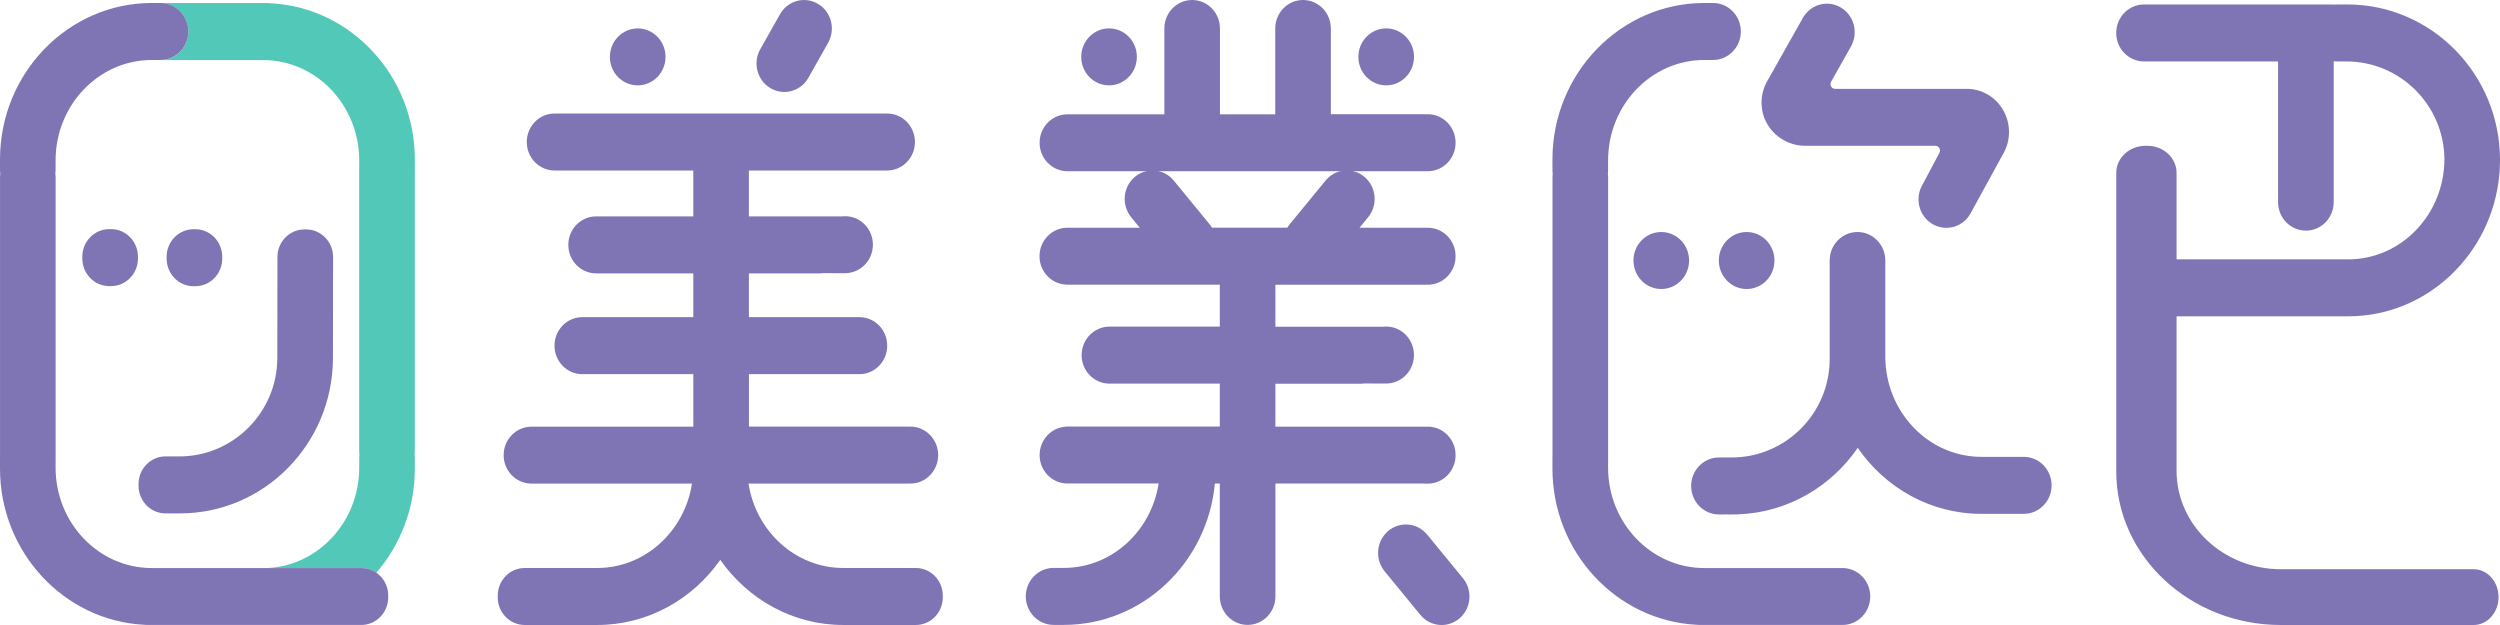
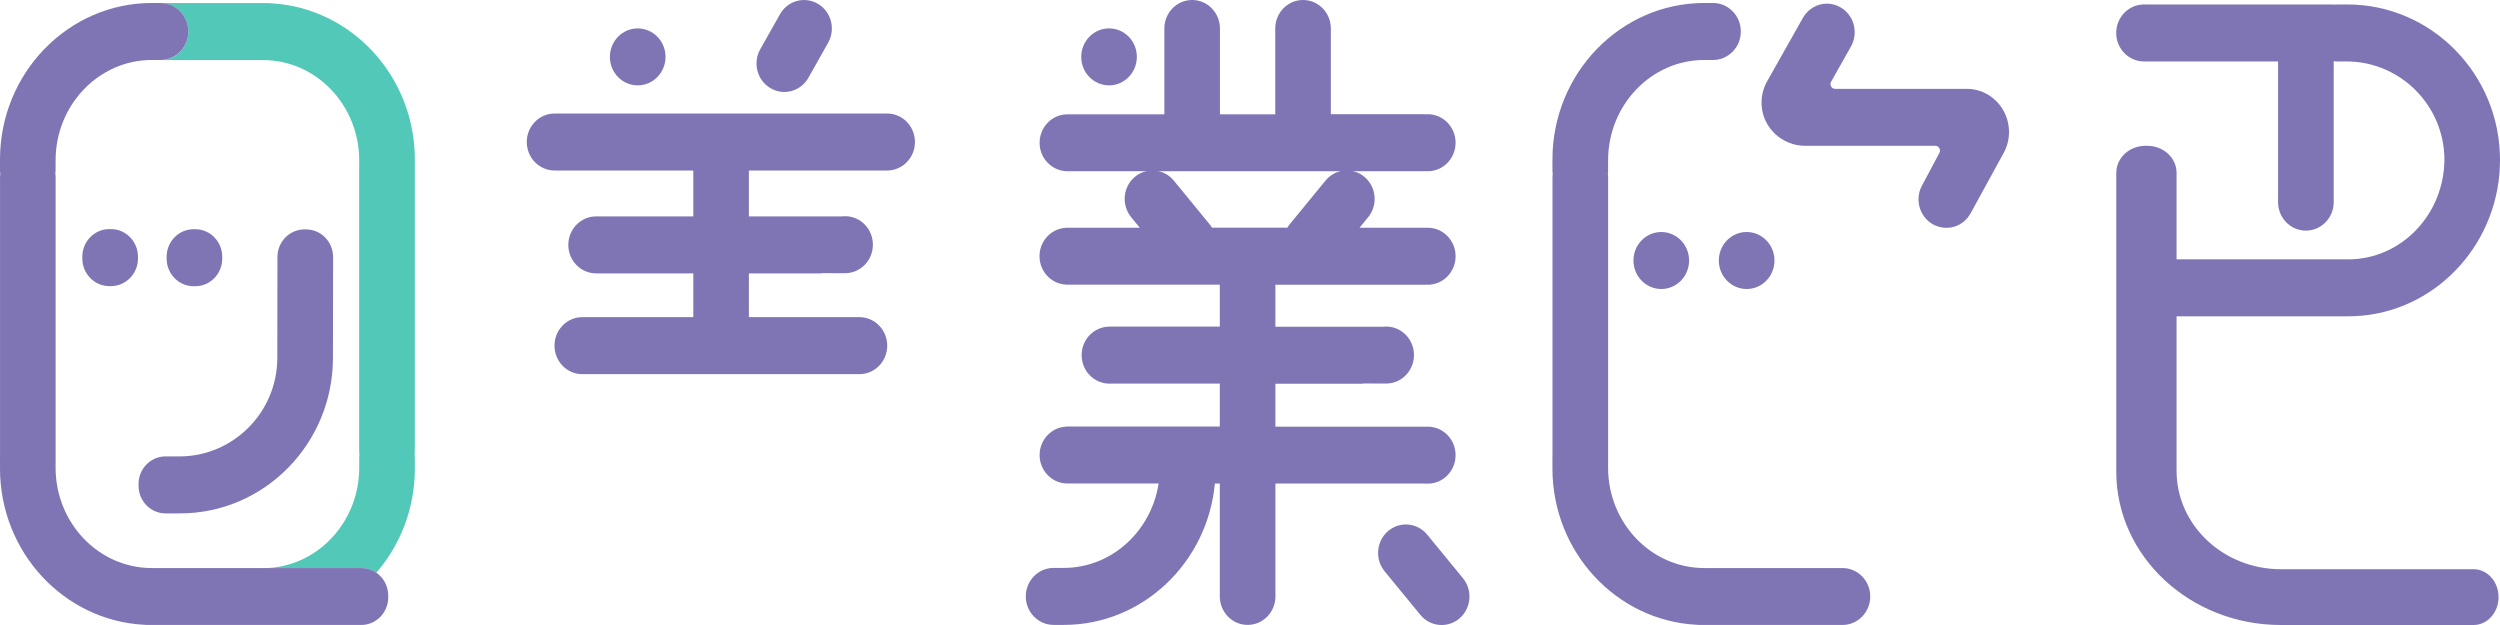
<svg xmlns="http://www.w3.org/2000/svg" width="128" height="32" viewBox="0 0 128 32" fill="none">
  <path d="M13.868 0.168C13.814 0.16 13.759 0.158 13.705 0.158H13.471H13.064H12.979H8.219C9.005 0.158 9.643 0.81 9.643 1.617C9.643 2.422 9.007 3.076 8.219 3.076H12.976H13.062H13.469C16.184 3.076 18.392 5.381 18.392 8.217V8.49C18.392 8.5 18.389 8.507 18.389 8.517V23.125C18.389 23.173 18.396 23.219 18.403 23.265C18.396 23.323 18.392 23.381 18.392 23.439V23.483V23.949C18.392 26.782 16.182 29.089 13.469 29.089H13.67H18.413H18.5C18.784 29.089 19.047 29.176 19.265 29.327C20.492 27.909 21.24 26.043 21.24 23.997V23.486V23.442C21.24 23.374 21.235 23.311 21.226 23.246C21.23 23.207 21.238 23.168 21.238 23.127V8.827C21.238 8.81 21.24 8.791 21.24 8.774V8.677V8.166C21.24 3.888 17.968 0.381 13.868 0.168Z" fill="#52C8B9" />
  <path d="M32.651 4.37C33.436 4.37 34.075 3.718 34.075 2.911C34.075 2.104 33.436 1.455 32.651 1.455C31.865 1.455 31.226 2.107 31.226 2.914C31.226 3.721 31.863 4.37 32.651 4.37Z" fill="#7F74B4" />
  <path d="M29.814 16.238C29.029 16.238 28.39 16.89 28.39 17.698C28.39 18.502 29.026 19.157 29.814 19.157H43.457H44.001C44.787 19.157 45.425 18.505 45.425 17.698C45.425 16.893 44.789 16.238 44.001 16.238H43.457H38.343V13.999H42.073V13.985L43.117 13.987C43.166 13.989 43.216 13.992 43.268 13.987C44.053 13.987 44.692 13.335 44.692 12.528C44.692 11.723 44.056 11.069 43.268 11.069C43.216 11.069 43.164 11.071 43.114 11.079H42.014H38.343V8.73H44.877H45.421C46.206 8.73 46.845 8.078 46.845 7.271C46.845 6.466 46.208 5.812 45.421 5.812H44.877H28.395C27.609 5.812 26.971 6.464 26.971 7.271C26.971 8.076 27.607 8.73 28.395 8.73H35.497V11.079H30.522C29.736 11.079 29.098 11.731 29.098 12.538C29.098 13.345 29.734 13.997 30.522 13.997H35.497V16.238H29.814Z" fill="#7F74B4" />
  <path d="M39.446 4.513C40.127 4.915 40.997 4.678 41.39 3.98L42.4 2.189C42.793 1.491 42.561 0.599 41.88 0.197C41.199 -0.206 40.328 0.032 39.935 0.73L38.925 2.521C38.532 3.219 38.764 4.111 39.446 4.513Z" fill="#7F74B4" />
-   <path d="M35.498 17.937V21.844H27.14V21.849C26.388 21.885 25.787 22.523 25.787 23.303C25.787 24.084 26.388 24.721 27.14 24.757V24.76H35.43C35.051 27.205 33.021 29.081 30.575 29.081H30.168H30.083H27.358H26.951H26.866C26.104 29.081 25.484 29.714 25.484 30.497V30.584C25.484 31.364 26.102 31.999 26.866 31.999H26.951H27.358H30.083H30.168H30.575C33.168 31.999 35.465 30.683 36.877 28.664C38.29 30.681 40.587 31.999 43.18 31.999H43.587H43.672H46.397H46.804H46.889C47.651 31.999 48.271 31.367 48.271 30.584V30.497C48.271 29.716 47.653 29.081 46.889 29.081H46.804H46.397H43.672H43.587H43.18C40.733 29.081 38.701 27.205 38.325 24.76H46.442C46.47 24.76 46.499 24.757 46.527 24.755C46.556 24.757 46.581 24.76 46.61 24.76C47.395 24.76 48.034 24.108 48.034 23.301C48.034 22.496 47.398 21.842 46.61 21.842C46.581 21.842 46.553 21.844 46.527 21.846C46.499 21.844 46.47 21.842 46.442 21.842H38.346V18.497" fill="#7F74B4" />
  <path d="M128 8.182C127.997 3.795 124.491 0.228 120.181 0.228H119.682H119.639C119.585 0.228 119.531 0.233 119.476 0.237C119.422 0.23 119.367 0.228 119.313 0.228H109.774C108.989 0.228 108.35 0.88 108.35 1.687C108.35 2.494 108.987 3.146 109.774 3.146H116.637V10.349C116.637 11.154 117.274 11.808 118.061 11.808C118.847 11.808 119.486 11.156 119.486 10.349V3.136C119.538 3.141 119.59 3.146 119.642 3.146H119.684H120.139C122.897 3.146 125.142 5.395 125.154 8.165C125.14 10.986 122.937 13.279 120.231 13.279H119.873H119.824H119.781H111.44V8.936V8.851C111.44 8.085 110.77 7.465 109.942 7.465H109.85C109.022 7.465 108.353 8.085 108.353 8.851V8.936V24.152C108.353 28.478 112.133 32 116.779 32H126.649C127.354 32 127.926 31.36 127.926 30.572C127.926 29.782 127.354 29.144 126.649 29.144H116.779C113.834 29.144 111.44 26.886 111.44 24.108V16.195H119.781H119.824H119.873H120.231C124.253 16.195 127.572 13.027 127.962 8.982C127.986 8.875 128 8.19 128 8.19V8.187V8.182Z" fill="#7F74B4" />
  <path d="M74.903 29.605L73.072 27.373C72.566 26.757 71.669 26.677 71.066 27.194C70.465 27.712 70.387 28.631 70.891 29.249L72.722 31.481C73.228 32.097 74.125 32.177 74.728 31.66C75.331 31.139 75.409 30.221 74.903 29.605Z" fill="#7F74B4" />
  <path d="M56.783 4.37C57.568 4.37 58.207 3.718 58.207 2.91C58.207 2.103 57.571 1.454 56.783 1.454C55.998 1.454 55.359 2.106 55.359 2.913C55.359 3.72 55.998 4.37 56.783 4.37Z" fill="#7F74B4" />
-   <path d="M70.973 4.37C71.758 4.37 72.397 3.718 72.397 2.91C72.397 2.103 71.758 1.454 70.973 1.454C70.188 1.454 69.549 2.106 69.549 2.913C69.549 3.72 70.188 4.37 70.973 4.37Z" fill="#7F74B4" />
  <path d="M54.581 8.764V8.766H72.934C72.963 8.766 72.991 8.764 73.019 8.762C73.048 8.764 73.074 8.766 73.102 8.766C73.888 8.766 74.526 8.115 74.526 7.307C74.526 6.503 73.89 5.848 73.102 5.848C73.074 5.848 73.046 5.851 73.019 5.853C72.991 5.851 72.963 5.848 72.934 5.848H68.139V5.327V1.459C68.139 0.655 67.503 0 66.715 0C65.929 0 65.293 0.652 65.293 1.459V5.332V5.853H62.461V5.332V1.459C62.461 0.655 61.825 0 61.037 0C60.252 0 59.615 0.652 59.615 1.459V5.332V5.853H54.581V5.856C53.829 5.892 53.228 6.529 53.228 7.31C53.228 8.09 53.829 8.725 54.581 8.764Z" fill="#7F74B4" />
  <path d="M72.934 24.763C72.962 24.763 72.991 24.76 73.019 24.758C73.047 24.76 73.073 24.763 73.102 24.763C73.887 24.763 74.526 24.111 74.526 23.304C74.526 22.499 73.89 21.845 73.102 21.845C73.073 21.845 73.045 21.847 73.019 21.849C72.991 21.847 72.962 21.845 72.934 21.845H65.3V19.646H69.776V19.634L70.819 19.637C70.869 19.639 70.918 19.642 70.97 19.637C71.756 19.637 72.395 18.985 72.395 18.178C72.395 17.373 71.758 16.719 70.97 16.719C70.918 16.719 70.866 16.721 70.817 16.728H69.717H65.3V14.579H72.934C72.962 14.579 72.991 14.576 73.019 14.574C73.047 14.576 73.073 14.579 73.102 14.579C73.887 14.579 74.526 13.927 74.526 13.119C74.526 12.315 73.89 11.66 73.102 11.66C73.073 11.66 73.045 11.663 73.019 11.665C72.991 11.663 72.962 11.66 72.934 11.66H69.608L70.048 11.122C70.554 10.507 70.476 9.586 69.873 9.067C69.272 8.548 68.373 8.628 67.867 9.246L66.036 11.479C65.988 11.537 65.948 11.597 65.91 11.658H62.054C62.016 11.595 61.976 11.534 61.929 11.479L60.098 9.246C59.592 8.631 58.695 8.551 58.092 9.067C57.488 9.583 57.413 10.504 57.917 11.122L58.357 11.66H54.576V11.663C53.824 11.699 53.223 12.337 53.223 13.117C53.223 13.898 53.824 14.535 54.576 14.571V14.574H62.454V16.723H56.805C56.019 16.723 55.38 17.375 55.38 18.183C55.38 18.989 56.017 19.642 56.805 19.642H62.454V21.84H54.581V21.845C53.829 21.881 53.228 22.518 53.228 23.299C53.228 24.079 53.829 24.717 54.581 24.753V24.755H59.322C58.943 27.201 56.913 29.077 54.467 29.077H54.06H53.975H53.944C53.159 29.077 52.52 29.729 52.52 30.536C52.52 31.34 53.157 31.995 53.944 31.995H53.975H54.06H54.467C58.499 31.995 61.822 28.813 62.201 24.758H62.454V30.536C62.454 31.34 63.09 31.995 63.878 31.995C64.663 31.995 65.302 31.343 65.302 30.536V24.758H72.934V24.763Z" fill="#7F74B4" />
  <path d="M5.597 11.73C4.838 11.73 4.215 12.361 4.215 13.143V13.233C4.215 14.011 4.83 14.649 5.595 14.649H5.682C6.441 14.649 7.064 14.016 7.064 13.236V13.146C7.064 12.368 6.449 11.73 5.684 11.73H5.597Z" fill="#7F74B4" />
-   <path d="M8.531 13.149V13.238C8.531 14.016 9.146 14.654 9.91 14.654H9.997C10.757 14.654 11.379 14.024 11.379 13.241V13.151C11.379 12.373 10.764 11.736 10 11.736H9.912C9.15 11.736 8.531 12.368 8.531 13.149Z" fill="#7F74B4" />
+   <path d="M8.531 13.149V13.238C8.531 14.016 9.146 14.654 9.91 14.654H9.997C10.757 14.654 11.379 14.024 11.379 13.241V13.151C11.379 12.373 10.764 11.736 10 11.736H9.912C9.15 11.736 8.531 12.368 8.531 13.149" fill="#7F74B4" />
  <path d="M8.994 23.367H8.563H8.476C7.716 23.367 7.094 23.997 7.094 24.78V24.87C7.094 25.648 7.709 26.285 8.473 26.285H8.561H8.991H9.211C13.527 26.29 17.042 22.722 17.047 18.331L17.054 13.251V13.161C17.054 12.383 16.439 11.746 15.674 11.746H15.587C14.828 11.746 14.205 12.376 14.205 13.159V13.248L14.198 18.328C14.194 21.111 11.941 23.374 9.171 23.369L8.994 23.367Z" fill="#7F74B4" />
  <path d="M18.5 29.084H18.412H13.669H8.261H8.176H7.769C5.053 29.084 2.846 26.779 2.846 23.944V23.67C2.846 23.66 2.848 23.653 2.848 23.643V9.038C2.848 8.99 2.841 8.944 2.834 8.898C2.841 8.84 2.846 8.781 2.846 8.723V8.677V8.212C2.846 5.379 5.055 3.071 7.769 3.071H8.176H8.218C9.004 3.071 9.643 2.419 9.643 1.612C9.643 0.808 9.006 0.153 8.218 0.153H8.176H7.769C3.485 0.156 0 3.75 0 8.166V8.677V8.721C0 8.789 0.007 8.852 0.014 8.917C0.009 8.956 0.002 8.995 0.002 9.036V23.335C0.002 23.352 0 23.372 0 23.389V23.476V23.988C0 28.267 3.272 31.772 7.371 31.988C7.426 31.995 7.48 31.998 7.535 31.998H7.769H8.176H8.261H13.669H14.847H18.41H18.497C19.257 31.998 19.877 31.365 19.877 30.585V30.495C19.879 29.719 19.264 29.084 18.5 29.084Z" fill="#7F74B4" />
  <path d="M88.004 13.338C88.004 14.142 88.641 14.797 89.428 14.797C90.214 14.797 90.853 14.145 90.853 13.338C90.853 12.533 90.216 11.879 89.428 11.879C88.641 11.879 88.004 12.533 88.004 13.338Z" fill="#7F74B4" />
  <path d="M83.633 13.338C83.633 14.142 84.27 14.797 85.057 14.797C85.843 14.797 86.481 14.145 86.481 13.338C86.481 12.533 85.845 11.879 85.057 11.879C84.27 11.879 83.633 12.533 83.633 13.338Z" fill="#7F74B4" />
  <path d="M94.335 29.084H87.749H87.663H87.257C84.541 29.084 82.334 26.779 82.334 23.944V23.67C82.334 23.66 82.336 23.653 82.336 23.643V9.038C82.336 8.99 82.329 8.944 82.322 8.898C82.329 8.84 82.334 8.781 82.334 8.723V8.677V8.212C82.334 5.379 84.543 3.071 87.257 3.071H87.663H87.706C88.492 3.071 89.13 2.419 89.13 1.612C89.13 0.805 88.494 0.153 87.706 0.153H87.663H87.257C82.97 0.156 79.485 3.75 79.485 8.166V8.677V8.721C79.485 8.789 79.49 8.852 79.499 8.917C79.495 8.956 79.488 8.995 79.488 9.036V23.335C79.488 23.352 79.485 23.372 79.485 23.389V23.476V23.988C79.485 28.267 82.757 31.772 86.857 31.988C86.911 31.995 86.966 31.998 87.02 31.998H87.254H87.661H87.746H94.332C95.118 31.998 95.757 31.346 95.757 30.539C95.757 29.736 95.12 29.084 94.335 29.084Z" fill="#7F74B4" />
-   <path d="M103.62 23.391H101.943H101.858H101.661H101.451C98.735 23.391 96.528 21.086 96.528 18.25V17.785V17.698V13.384V13.338C96.528 12.533 95.891 11.879 95.104 11.879C94.318 11.879 93.68 12.53 93.68 13.338V13.384V17.698V17.785V18.296V18.379C93.68 21.161 91.43 23.422 88.662 23.422H88.484H88.011C87.226 23.422 86.587 24.074 86.587 24.881C86.587 25.686 87.224 26.34 88.011 26.34L88.432 26.338C88.449 26.338 88.468 26.34 88.484 26.34H88.707C88.785 26.34 88.861 26.336 88.936 26.336H89.021V26.333C91.541 26.232 93.758 24.908 95.115 22.93C96.525 24.974 98.837 26.309 101.448 26.309H101.659H101.855H101.941H103.618C104.403 26.309 105.042 25.657 105.042 24.85C105.042 24.045 104.406 23.391 103.62 23.391Z" fill="#7F74B4" />
  <path d="M94.878 2.138C94.866 2.172 94.853 2.203 94.839 2.237C94.853 2.203 94.866 2.169 94.878 2.138Z" fill="#7F74B4" />
-   <path d="M92.278 0.969L92.321 0.897C92.306 0.921 92.292 0.945 92.278 0.969Z" fill="#7F74B4" />
  <path d="M94.804 2.318C94.799 2.33 94.792 2.34 94.787 2.352C94.792 2.34 94.797 2.327 94.804 2.318Z" fill="#7F74B4" />
  <path d="M100.749 4.549H100.659H94.376H93.957C93.775 4.549 93.662 4.348 93.751 4.186L93.962 3.812L94.766 2.387C94.773 2.375 94.778 2.361 94.785 2.349C94.792 2.336 94.797 2.327 94.802 2.315C94.816 2.288 94.828 2.261 94.84 2.235C94.854 2.203 94.866 2.169 94.878 2.135C94.88 2.128 94.882 2.121 94.885 2.113C94.934 1.966 94.96 1.81 94.96 1.646C94.96 1.103 94.672 0.633 94.244 0.381C94.035 0.259 93.794 0.187 93.539 0.187C93.021 0.187 92.569 0.47 92.32 0.894L92.278 0.969L90.473 4.171L90.444 4.222C90.262 4.571 90.168 4.973 90.196 5.402C90.269 6.575 91.272 7.465 92.42 7.465H98.672H99.091C99.273 7.465 99.387 7.666 99.297 7.828L98.419 9.477C98.417 9.481 98.414 9.486 98.41 9.491C98.294 9.702 98.228 9.944 98.228 10.206C98.228 10.586 98.369 10.931 98.601 11.19C98.625 11.217 98.648 11.243 98.674 11.268C98.689 11.282 98.703 11.294 98.719 11.309C98.772 11.355 98.824 11.396 98.88 11.432C98.885 11.435 98.888 11.437 98.892 11.44C98.951 11.479 99.01 11.512 99.074 11.539L99.079 11.541C99.141 11.568 99.202 11.592 99.266 11.609C99.275 11.612 99.287 11.614 99.299 11.617C99.353 11.631 99.408 11.641 99.462 11.65C99.472 11.653 99.481 11.653 99.493 11.655C99.545 11.663 99.6 11.665 99.654 11.665C99.661 11.665 99.668 11.665 99.675 11.665C99.689 11.665 99.704 11.663 99.718 11.663C99.767 11.66 99.82 11.655 99.869 11.648C99.881 11.646 99.895 11.646 99.907 11.643C99.969 11.631 100.03 11.617 100.089 11.597C100.094 11.595 100.096 11.595 100.101 11.592C100.155 11.573 100.208 11.551 100.26 11.527C100.274 11.52 100.286 11.515 100.3 11.508C100.352 11.481 100.404 11.449 100.454 11.415C100.463 11.408 100.473 11.401 100.482 11.394C100.52 11.364 100.558 11.333 100.596 11.302C100.61 11.287 100.626 11.275 100.641 11.258C100.681 11.217 100.721 11.175 100.756 11.129C100.766 11.117 100.773 11.105 100.782 11.093C100.813 11.052 100.844 11.008 100.87 10.962C100.875 10.953 100.882 10.945 100.886 10.938L102.59 7.826L102.606 7.797C102.77 7.487 102.862 7.13 102.862 6.752C102.857 5.55 101.918 4.576 100.749 4.549Z" fill="#7F74B4" />
</svg>